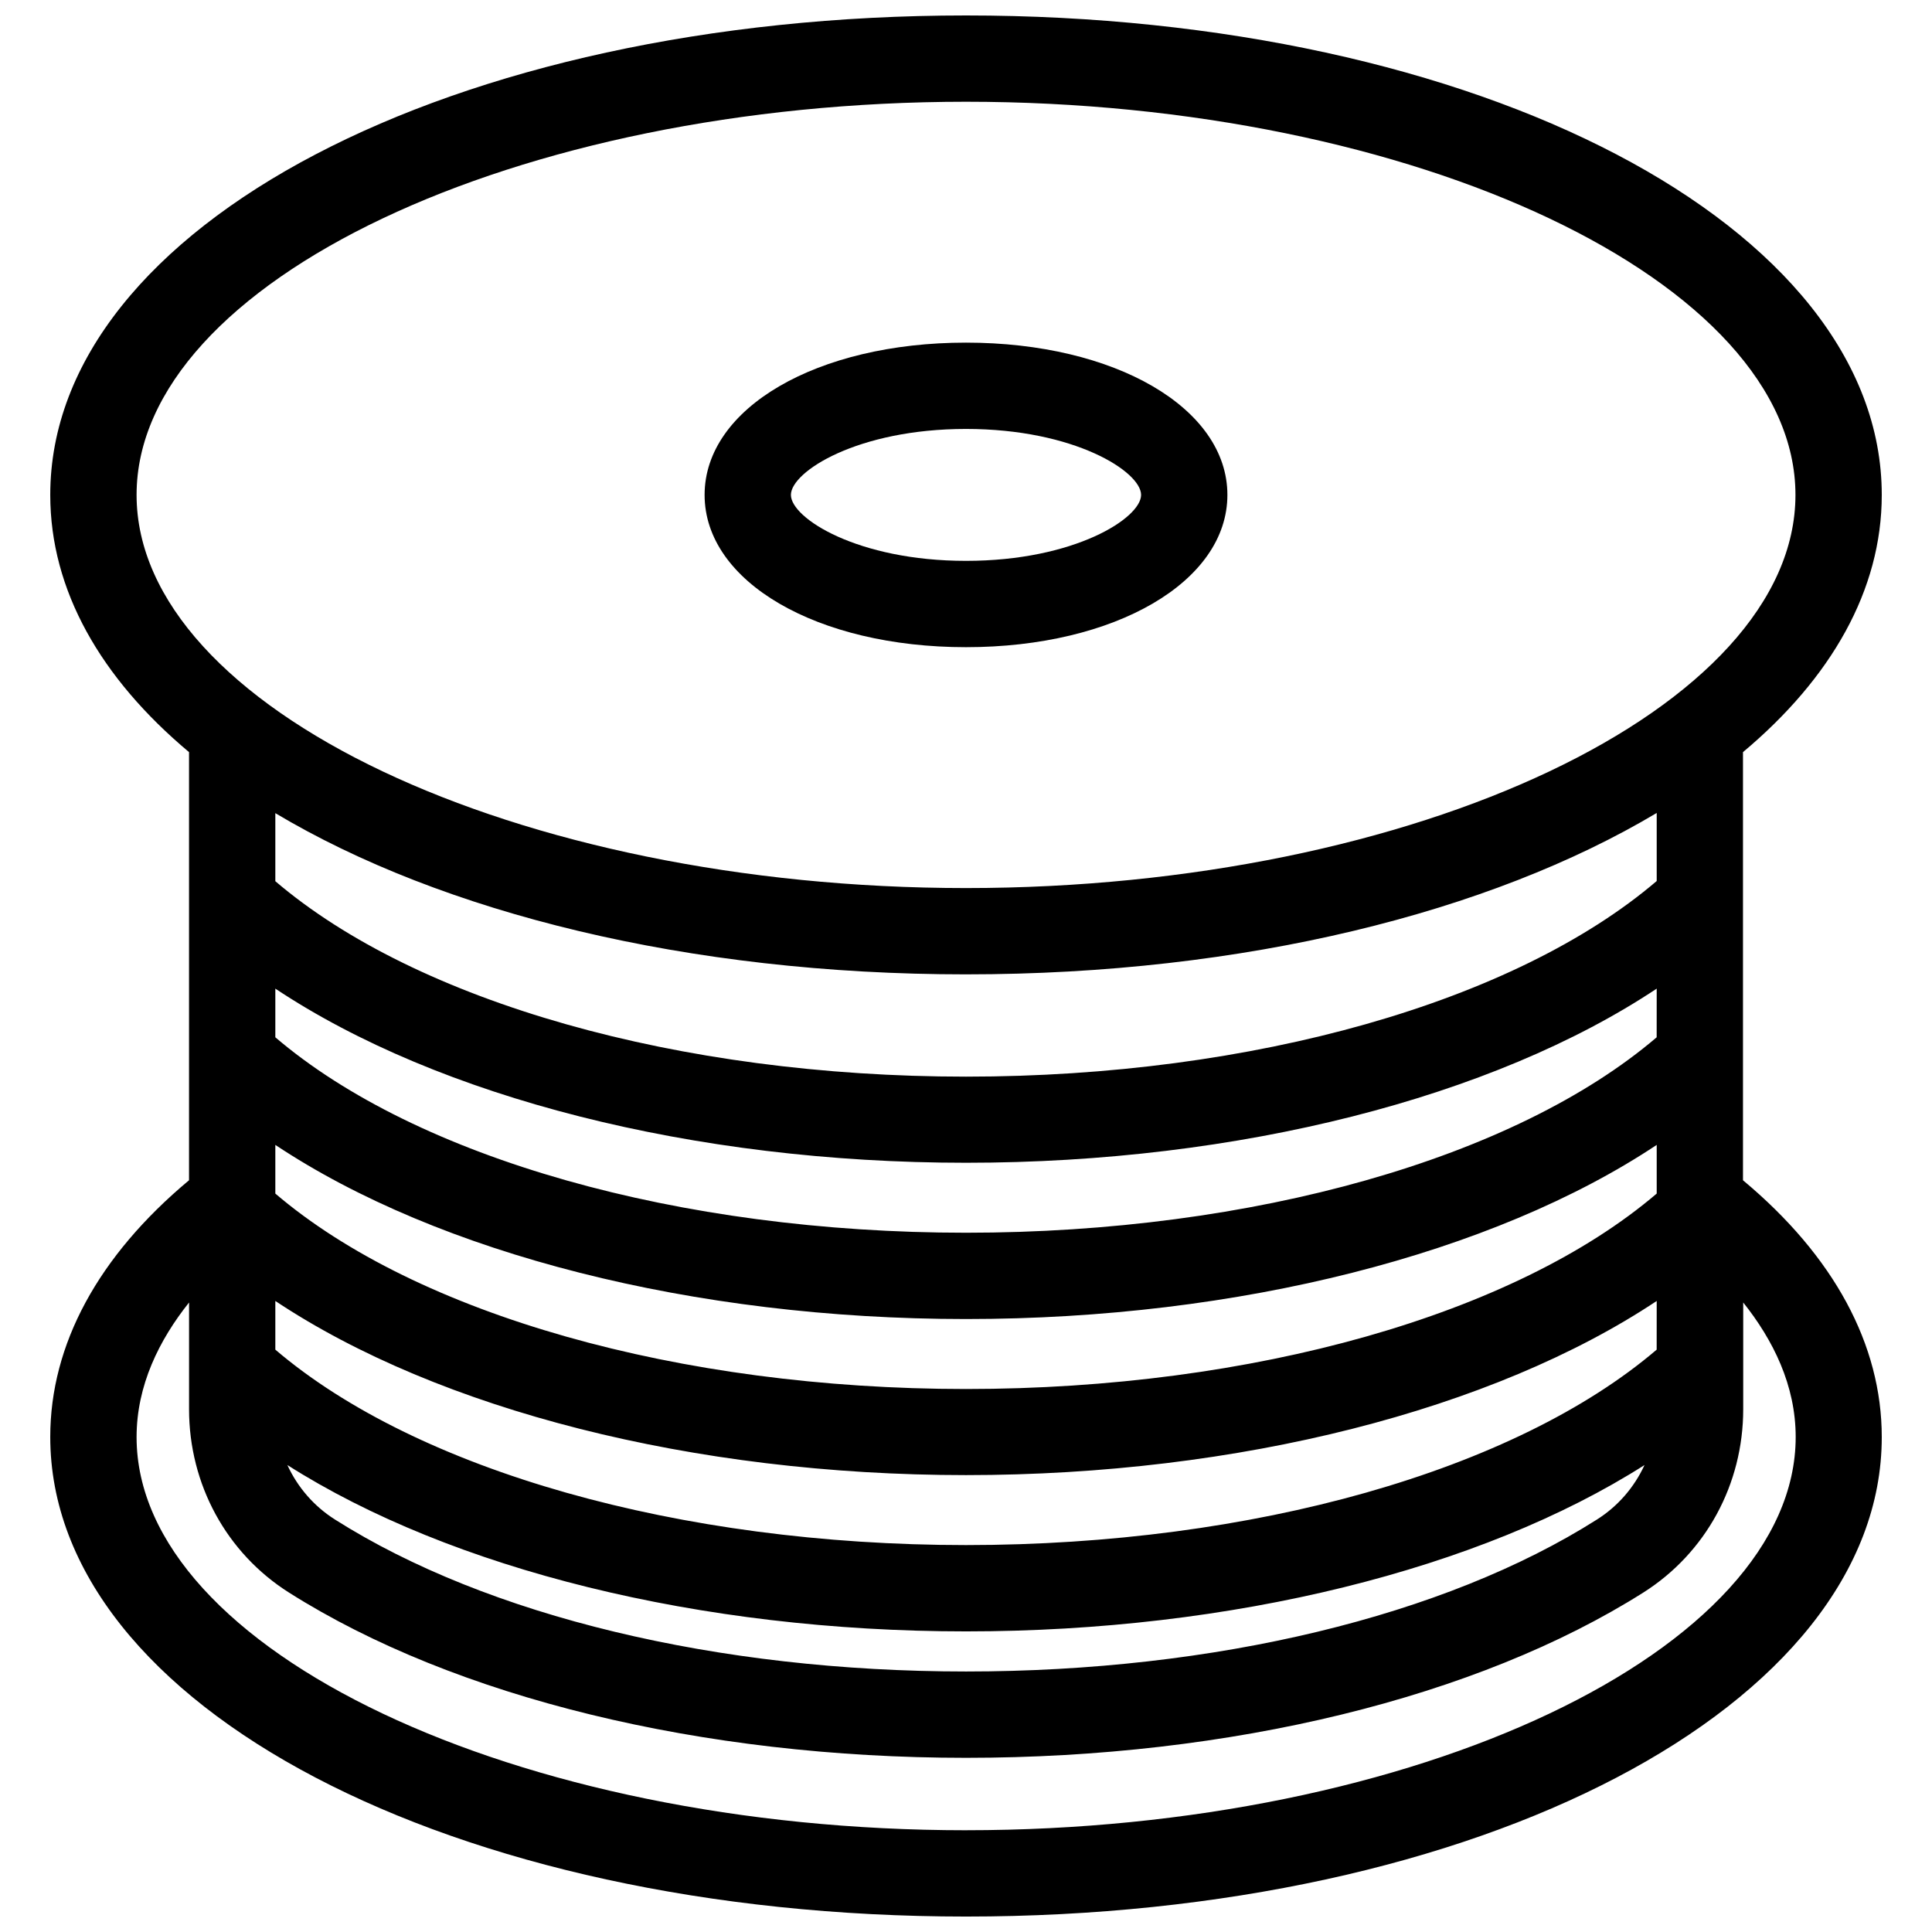
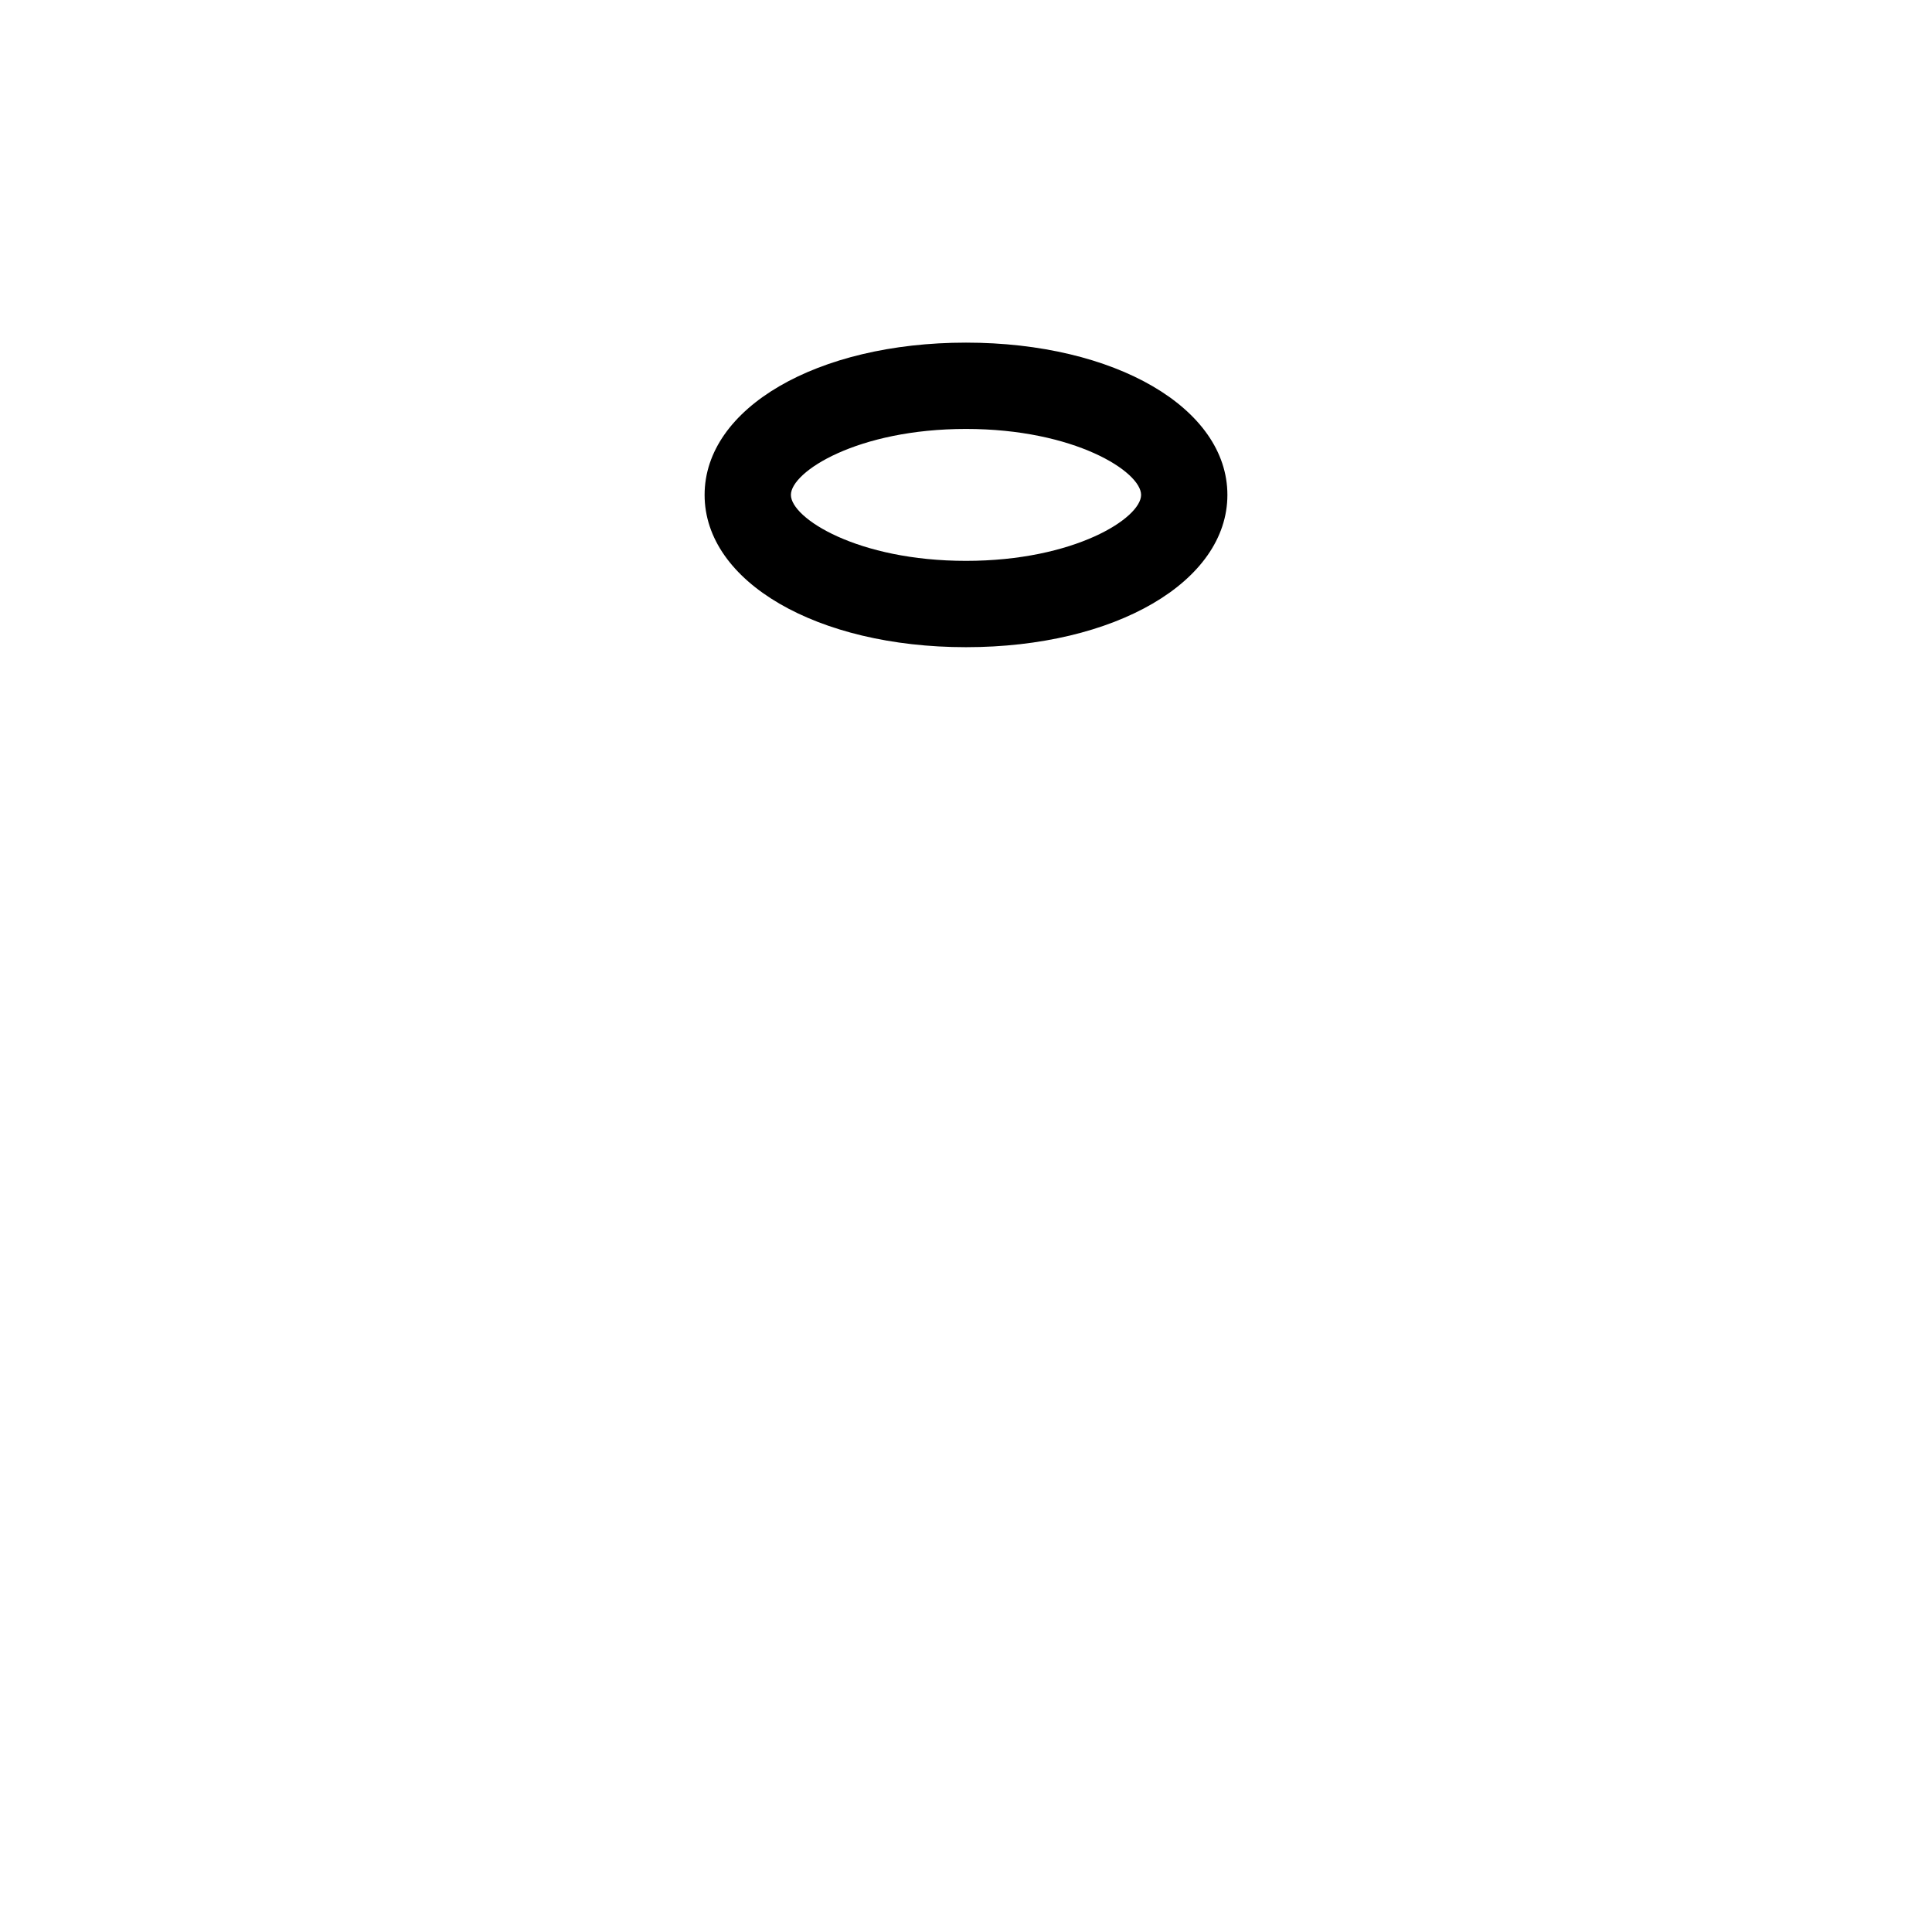
<svg xmlns="http://www.w3.org/2000/svg" width="800px" height="800px" version="1.1" viewBox="144 144 512 512">
  <defs>
    <clipPath id="a">
-       <path d="m157 148.09h486v503.81h-486z" />
-     </clipPath>
+       </clipPath>
  </defs>
  <g clip-path="url(#a)">
-     <path d="m605.91 456.78v-113.46c23.375-19.598 36.777-42.926 36.777-68.164 0-71.242-106.61-127.06-242.68-127.06-136.08 0-242.69 55.82-242.69 127.06 0 25.293 13.402 48.566 36.777 68.164v113.46c-24.082 20.102-36.777 43.527-36.777 68.016 0 71.289 106.61 127.11 242.69 127.11 136.08 0 242.68-55.82 242.68-127.06 0-24.531-12.695-47.961-36.777-68.062zm-22.875 44.891c-37.531 32.043-107.01 51.789-183.03 51.789s-145.5-19.75-183.04-51.793v-12.898c43.328 28.816 110.74 46.148 183.04 46.148s139.71-17.332 183.04-46.148zm0-82.777c-37.531 32.043-107.01 51.793-183.03 51.793s-145.5-19.75-183.04-51.793v-12.898c43.328 28.816 110.74 46.148 183.04 46.148s139.71-17.332 183.04-46.148zm-183.03 74.664c72.297 0 139.71-17.332 183.04-46.148v12.898c-37.535 32.043-107.01 51.793-183.04 51.793s-145.5-19.75-183.04-51.793v-12.898c43.328 28.82 110.74 46.148 183.04 46.148zm0 82.777c70.535 0 136.43-16.473 179.81-44.082-2.719 5.894-7.055 10.934-12.645 14.461-40.355 25.59-101.32 40.25-167.16 40.25s-126.81-14.66-167.21-40.254c-5.594-3.527-9.926-8.566-12.645-14.461 43.426 27.609 109.32 44.086 179.86 44.086zm-219.81-301.18c0-56.48 100.66-104.19 219.81-104.19s219.81 47.711 219.81 104.19c0 56.48-100.66 104.19-219.81 104.19-119.15 0-219.81-47.711-219.81-104.19zm219.81 127.06c73.758 0 138.9-16.426 183.04-42.773v18.035c-37.535 32.043-107.01 51.844-183.04 51.844s-145.5-19.75-183.04-51.793v-18.035c44.133 26.348 109.28 42.723 183.04 42.723zm0 226.82c-119.15 0-219.81-47.711-219.81-104.19 0-13.703 5.996-25.746 13.906-35.668v28.266c0 19.949 9.926 38.137 26.5 48.617 43.934 27.809 109.38 43.781 179.41 43.781 70.078 0 135.47-15.973 179.46-43.781 16.574-10.48 26.5-28.668 26.5-48.617v-28.27c7.91 9.926 13.906 21.914 13.906 35.668-0.051 56.48-100.71 104.19-219.86 104.19z" />
-   </g>
+     </g>
  <path d="m400 315.51c39.5 0 69.273-17.332 69.273-40.355 0-23.023-29.773-40.355-69.273-40.355s-69.273 17.332-69.273 40.355c0 23.027 29.773 40.355 69.273 40.355zm0-57.836c28.766 0 46.402 11.336 46.402 17.48 0 6.144-17.633 17.48-46.402 17.48-28.766 0-46.402-11.336-46.402-17.48 0-6.144 17.633-17.48 46.402-17.48z" />
</svg>